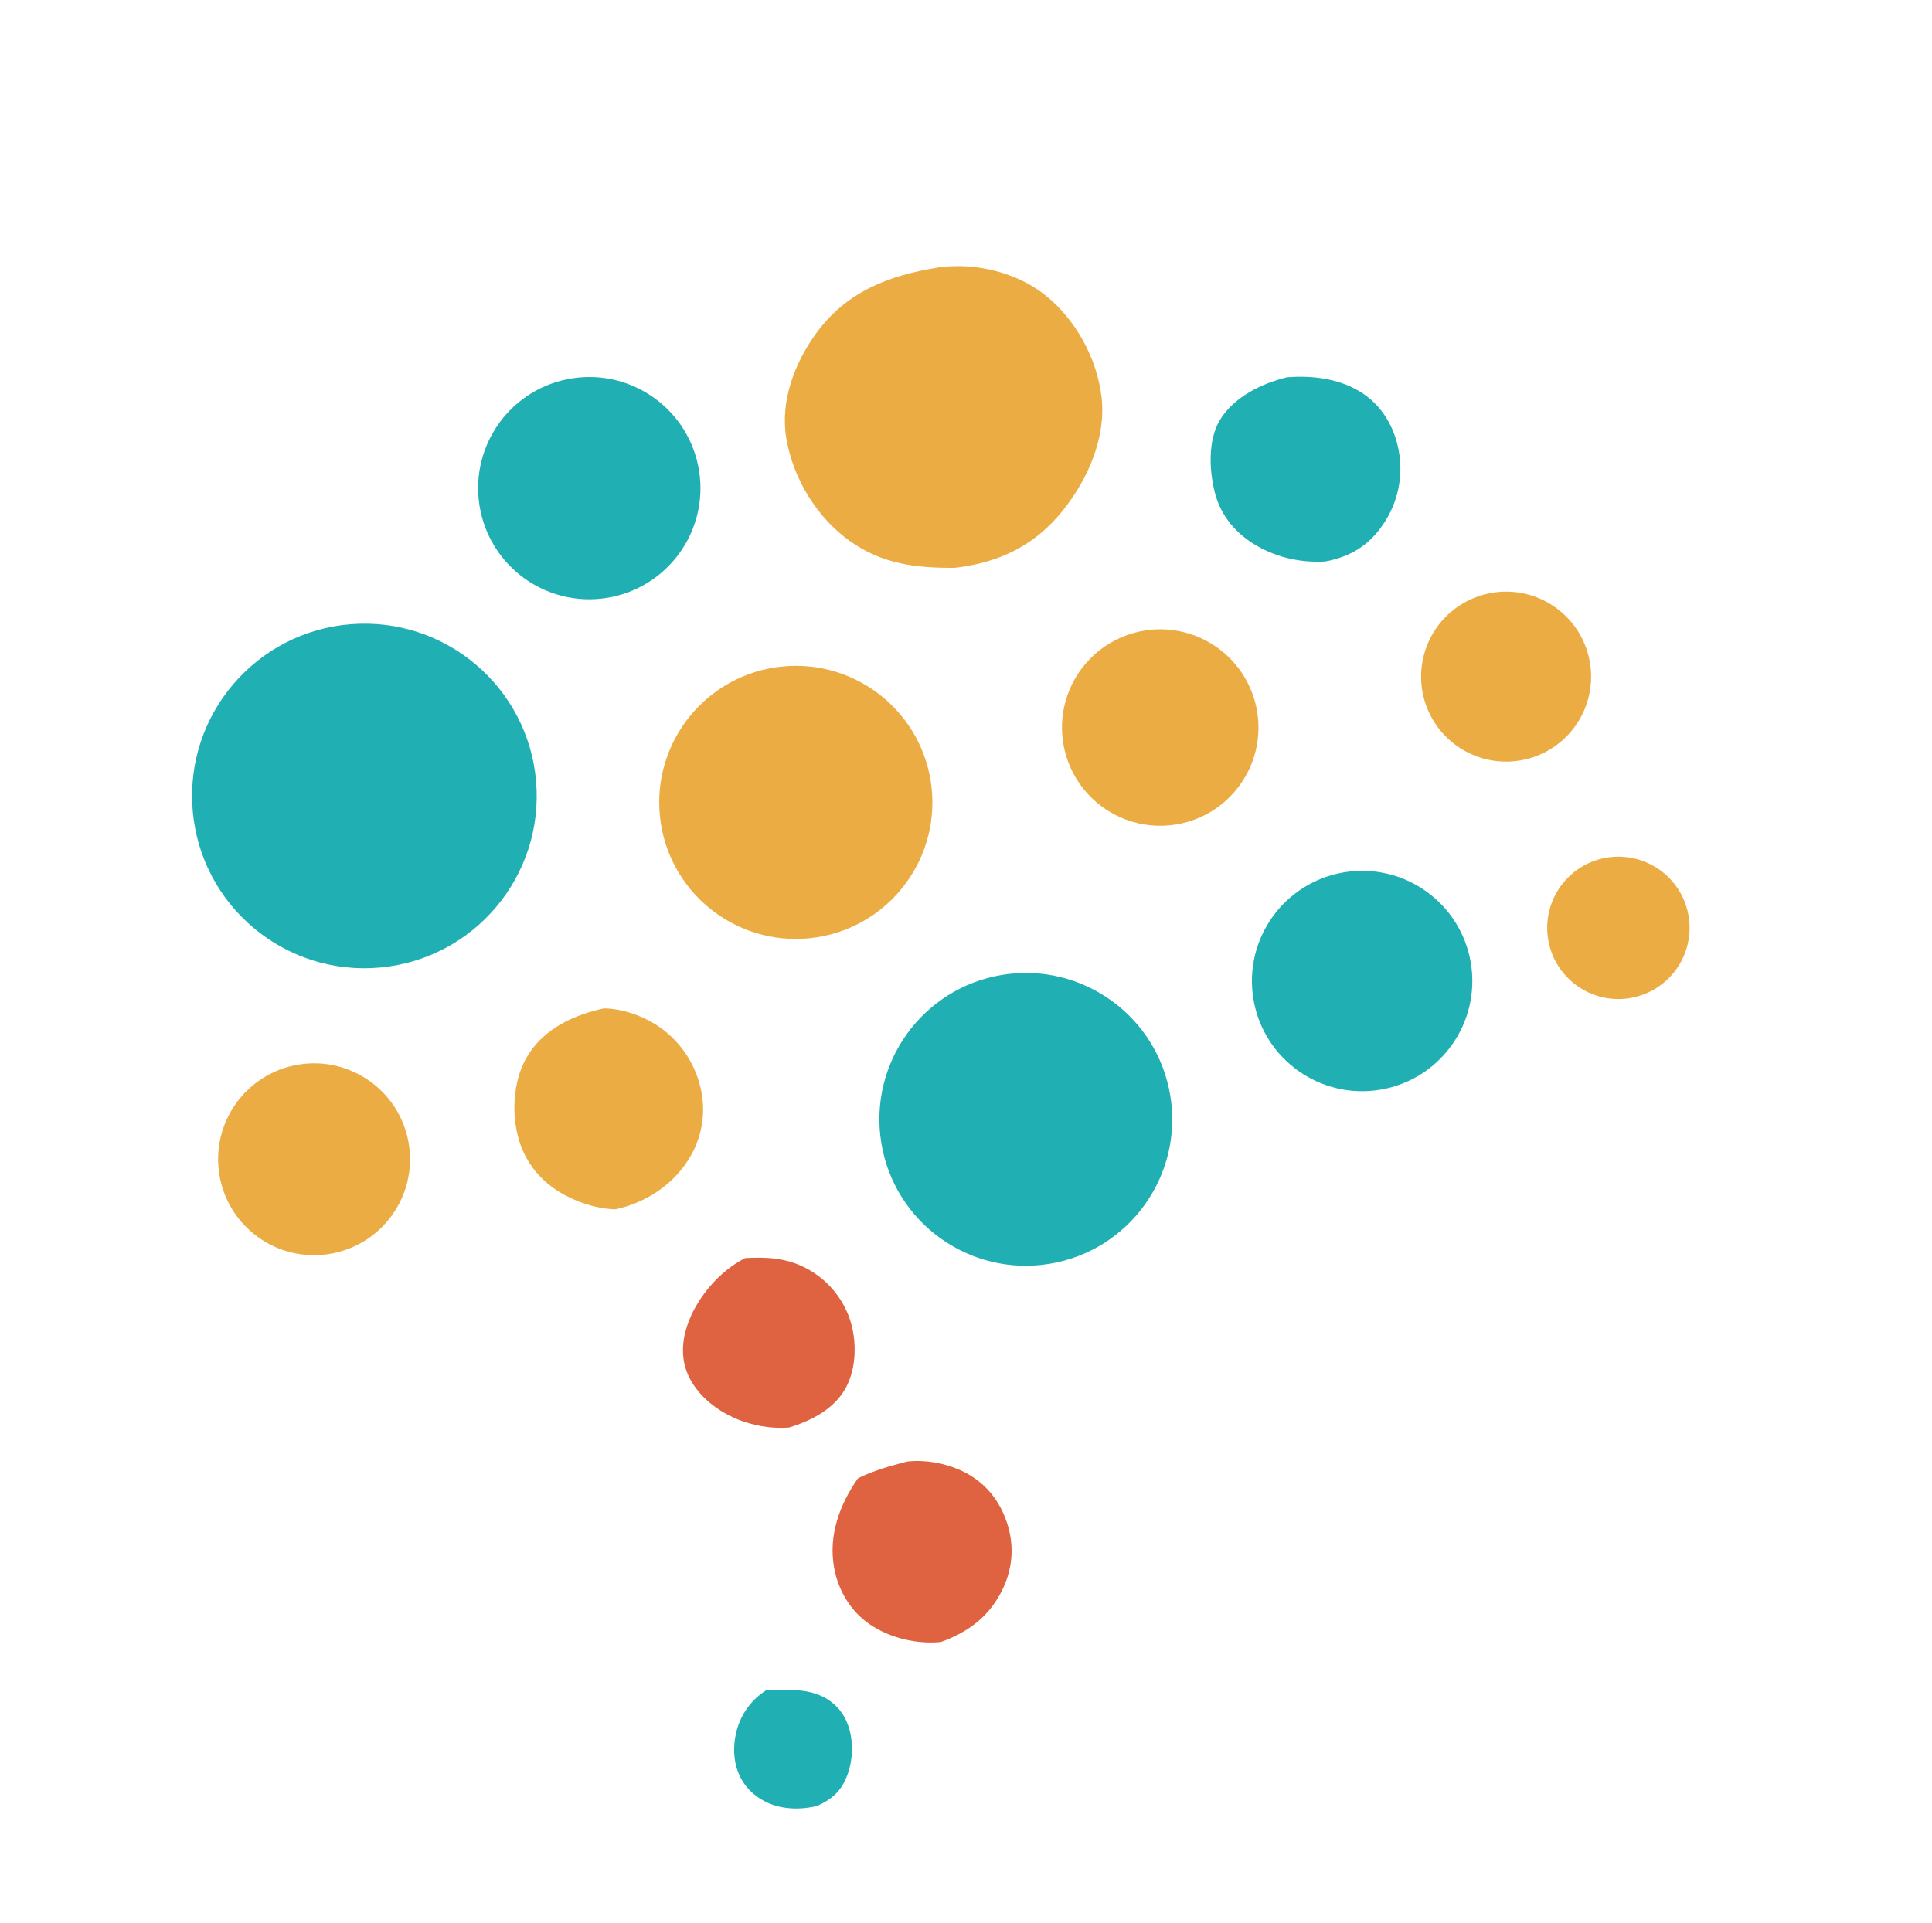
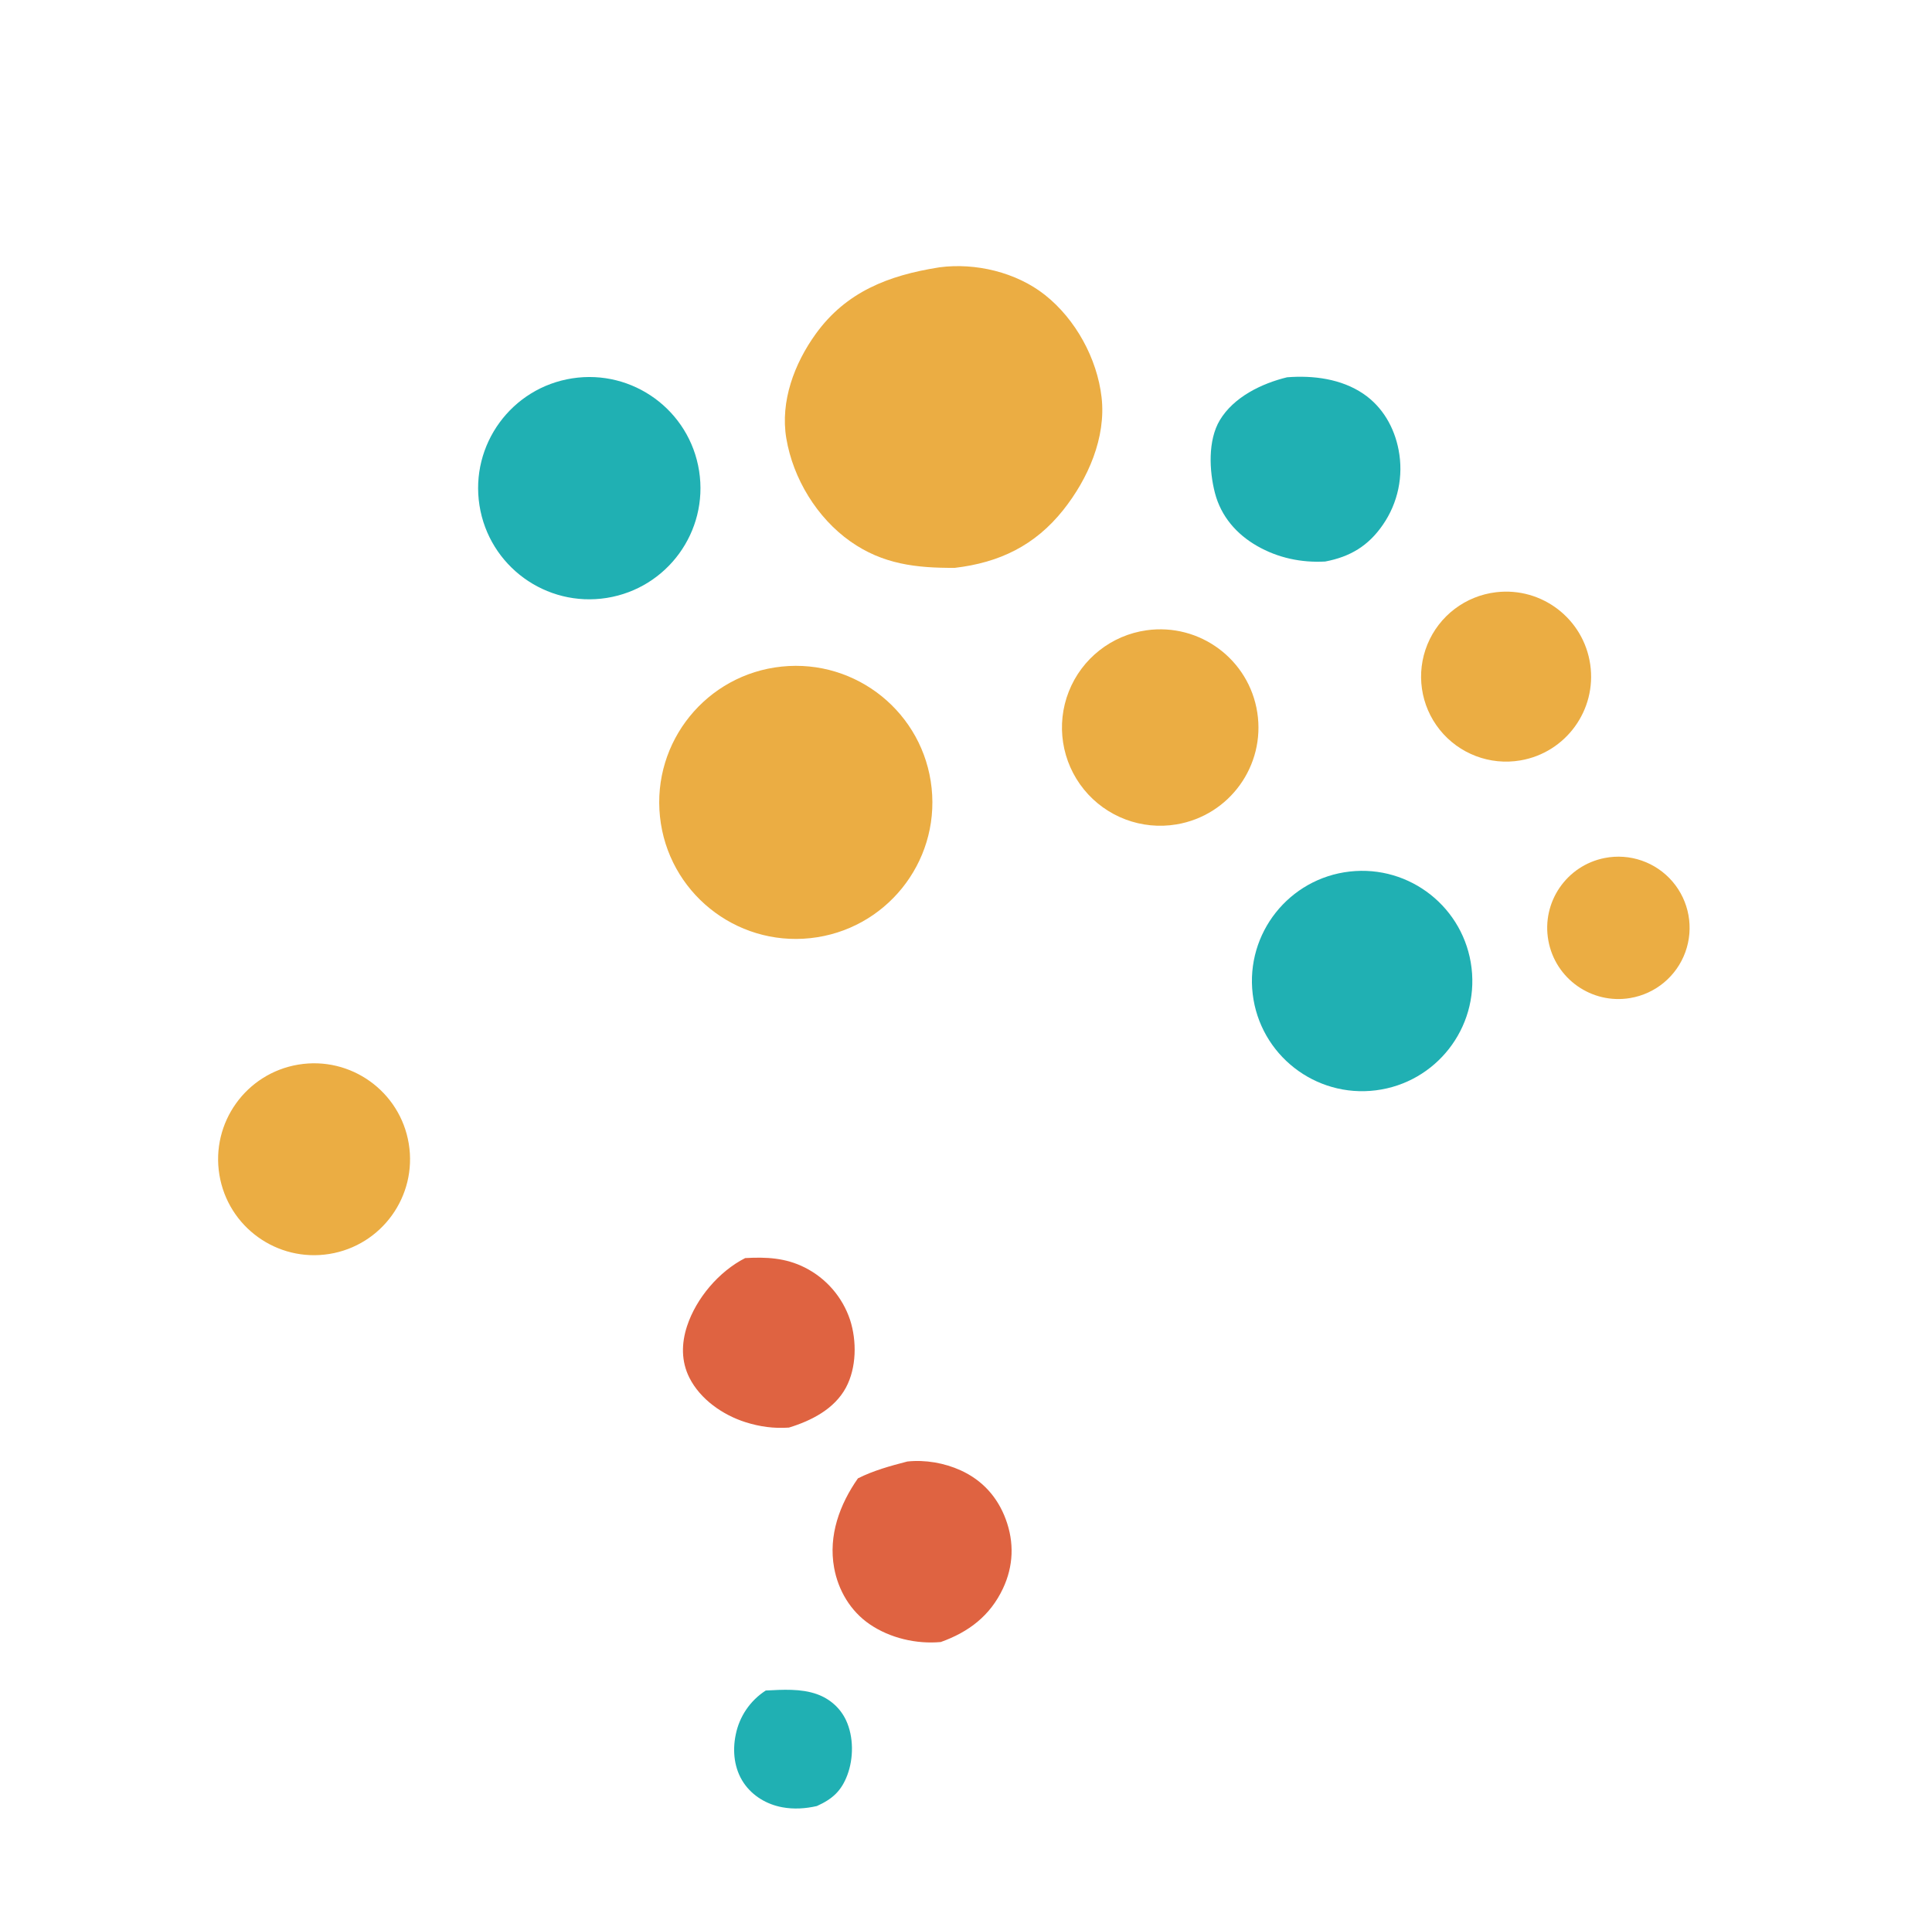
<svg xmlns="http://www.w3.org/2000/svg" width="228" height="227">
-   <path fill="#20B0B3" d="M41.437 73.682C52.576 72.822 62.324 81.108 63.267 92.241C64.211 103.373 55.998 113.182 44.873 114.209C33.629 115.247 23.693 106.927 22.74 95.676C21.786 84.426 30.18 74.552 41.437 73.682Z" />
  <path fill="#EBAD43" d="M110.759 31.573C110.794 31.567 110.829 31.56 110.864 31.555C115.114 30.989 119.931 32.138 123.31 34.81C126.932 37.675 129.47 42.31 129.999 46.893C130.549 51.653 128.391 56.538 125.479 60.199C122.14 64.396 117.938 66.415 112.684 67.031C108.122 67.055 104.186 66.609 100.36 63.914C96.412 61.131 93.591 56.494 92.794 51.74C92.064 47.381 93.746 42.904 96.279 39.399C99.87 34.431 104.874 32.508 110.759 31.573Z" />
-   <path fill="#20B0B3" d="M118.288 115.077C127.702 113.547 136.574 119.934 138.112 129.346C139.65 138.758 133.272 147.636 123.861 149.183C114.438 150.731 105.546 144.343 104.006 134.919C102.466 125.495 108.863 116.608 118.288 115.077Z" />
  <path fill="#EBAD43" d="M92.248 78.685C101.093 77.765 109.012 84.184 109.943 93.028C110.875 101.872 104.467 109.799 95.624 110.743C86.765 111.688 78.819 105.265 77.885 96.404C76.952 87.543 83.386 79.606 92.248 78.685Z" />
  <path fill="#20B0B3" d="M67.544 44.659C74.692 43.557 81.384 48.448 82.504 55.593C83.624 62.739 78.749 69.443 71.606 70.58C64.439 71.721 57.707 66.825 56.583 59.655C55.46 52.485 60.371 45.765 67.544 44.659Z" />
  <path fill="#20B0B3" d="M159.297 102.878C166.4 102.08 172.816 107.165 173.662 114.263C174.507 121.361 169.466 127.811 162.374 128.705C155.214 129.607 148.688 124.507 147.834 117.341C146.981 110.174 152.125 103.684 159.297 102.878Z" />
  <path fill="#EBAD43" d="M135.309 74.4C141.588 73.52 147.409 77.847 148.377 84.113C149.344 90.379 145.098 96.26 138.846 97.314C134.724 98.01 130.546 96.432 127.913 93.185C125.28 89.938 124.599 85.524 126.13 81.634C127.662 77.745 131.169 74.98 135.309 74.4Z" />
-   <path fill="#EBAD43" d="M71.263 119.033C73.318 119.053 75.56 119.806 77.299 120.884C80.023 122.577 81.959 125.289 82.675 128.416C83.367 131.323 82.848 134.386 81.236 136.902C79.304 139.961 76.147 141.972 72.65 142.751C70.412 142.705 67.935 141.878 66.031 140.715C63.509 139.176 61.773 136.861 61.079 133.964C60.348 130.909 60.643 127.185 62.346 124.492C64.328 121.36 67.765 119.79 71.263 119.033Z" />
  <path fill="#EBAD43" d="M35.204 125.67C41.384 124.641 47.225 128.825 48.24 135.006C49.255 141.188 45.058 147.019 38.874 148.02C32.71 149.018 26.902 144.838 25.89 138.676C24.878 132.514 29.045 126.696 35.204 125.67Z" />
  <path fill="#20B0B3" d="M151.893 44.536C154.974 44.294 158.29 44.714 160.898 46.488C163.164 48.029 164.549 50.459 165.053 53.116C165.648 56.191 164.977 59.376 163.194 61.951C161.483 64.439 159.34 65.724 156.388 66.285C153.567 66.439 150.812 65.858 148.351 64.447C145.918 63.053 144.096 60.95 143.38 58.201C142.7 55.587 142.531 51.972 143.954 49.599C145.593 46.864 148.898 45.262 151.893 44.536Z" />
  <path fill="#DF6341" d="M107.078 172.521C109.179 172.294 111.453 172.688 113.381 173.568C115.937 174.734 117.721 176.717 118.691 179.335C119.707 182.075 119.606 184.872 118.359 187.519C116.841 190.739 114.317 192.651 111.026 193.829C108.149 194.094 105.026 193.368 102.63 191.728C100.368 190.18 98.919 187.731 98.435 185.057C97.748 181.256 99.084 177.596 101.246 174.511C103.062 173.592 105.115 173.026 107.078 172.521Z" />
  <path fill="#DF6341" d="M87.939 148.508C90.43 148.368 92.694 148.474 94.968 149.618C97.499 150.889 99.422 153.112 100.318 155.799C101.126 158.299 101.085 161.46 99.831 163.796C98.475 166.322 95.747 167.71 93.106 168.516C91.33 168.64 89.671 168.416 87.98 167.88C85.299 167.031 82.64 165.181 81.356 162.63C80.379 160.687 80.411 158.577 81.079 156.541C82.161 153.243 84.846 150.081 87.939 148.508Z" />
  <path fill="#EBAD43" d="M176.563 69.908C181.965 69.271 186.891 73.055 187.668 78.439C188.445 83.823 184.789 88.845 179.427 89.761C175.833 90.375 172.188 88.99 169.908 86.145C167.628 83.3 167.072 79.441 168.454 76.067C169.837 72.693 172.941 70.335 176.563 69.908Z" />
  <path fill="#EBAD43" d="M189.369 101.282C192.343 100.697 195.403 101.759 197.375 104.061C199.347 106.364 199.925 109.551 198.888 112.4C197.852 115.249 195.36 117.318 192.37 117.815C187.84 118.568 183.545 115.545 182.725 111.027C181.905 106.509 184.863 102.169 189.369 101.282Z" />
  <path fill="#20B0B3" d="M90.37 199.553C92.358 199.453 94.522 199.307 96.422 199.989C97.935 200.531 99.177 201.623 99.853 203.086C100.747 205.02 100.742 207.539 100.002 209.519C99.289 211.426 98.221 212.372 96.398 213.192C95.05 213.499 93.676 213.588 92.309 213.334C90.495 212.996 88.828 212.016 87.779 210.478C86.641 208.807 86.418 206.7 86.827 204.753C87.256 202.612 88.534 200.736 90.37 199.553Z" />
</svg>